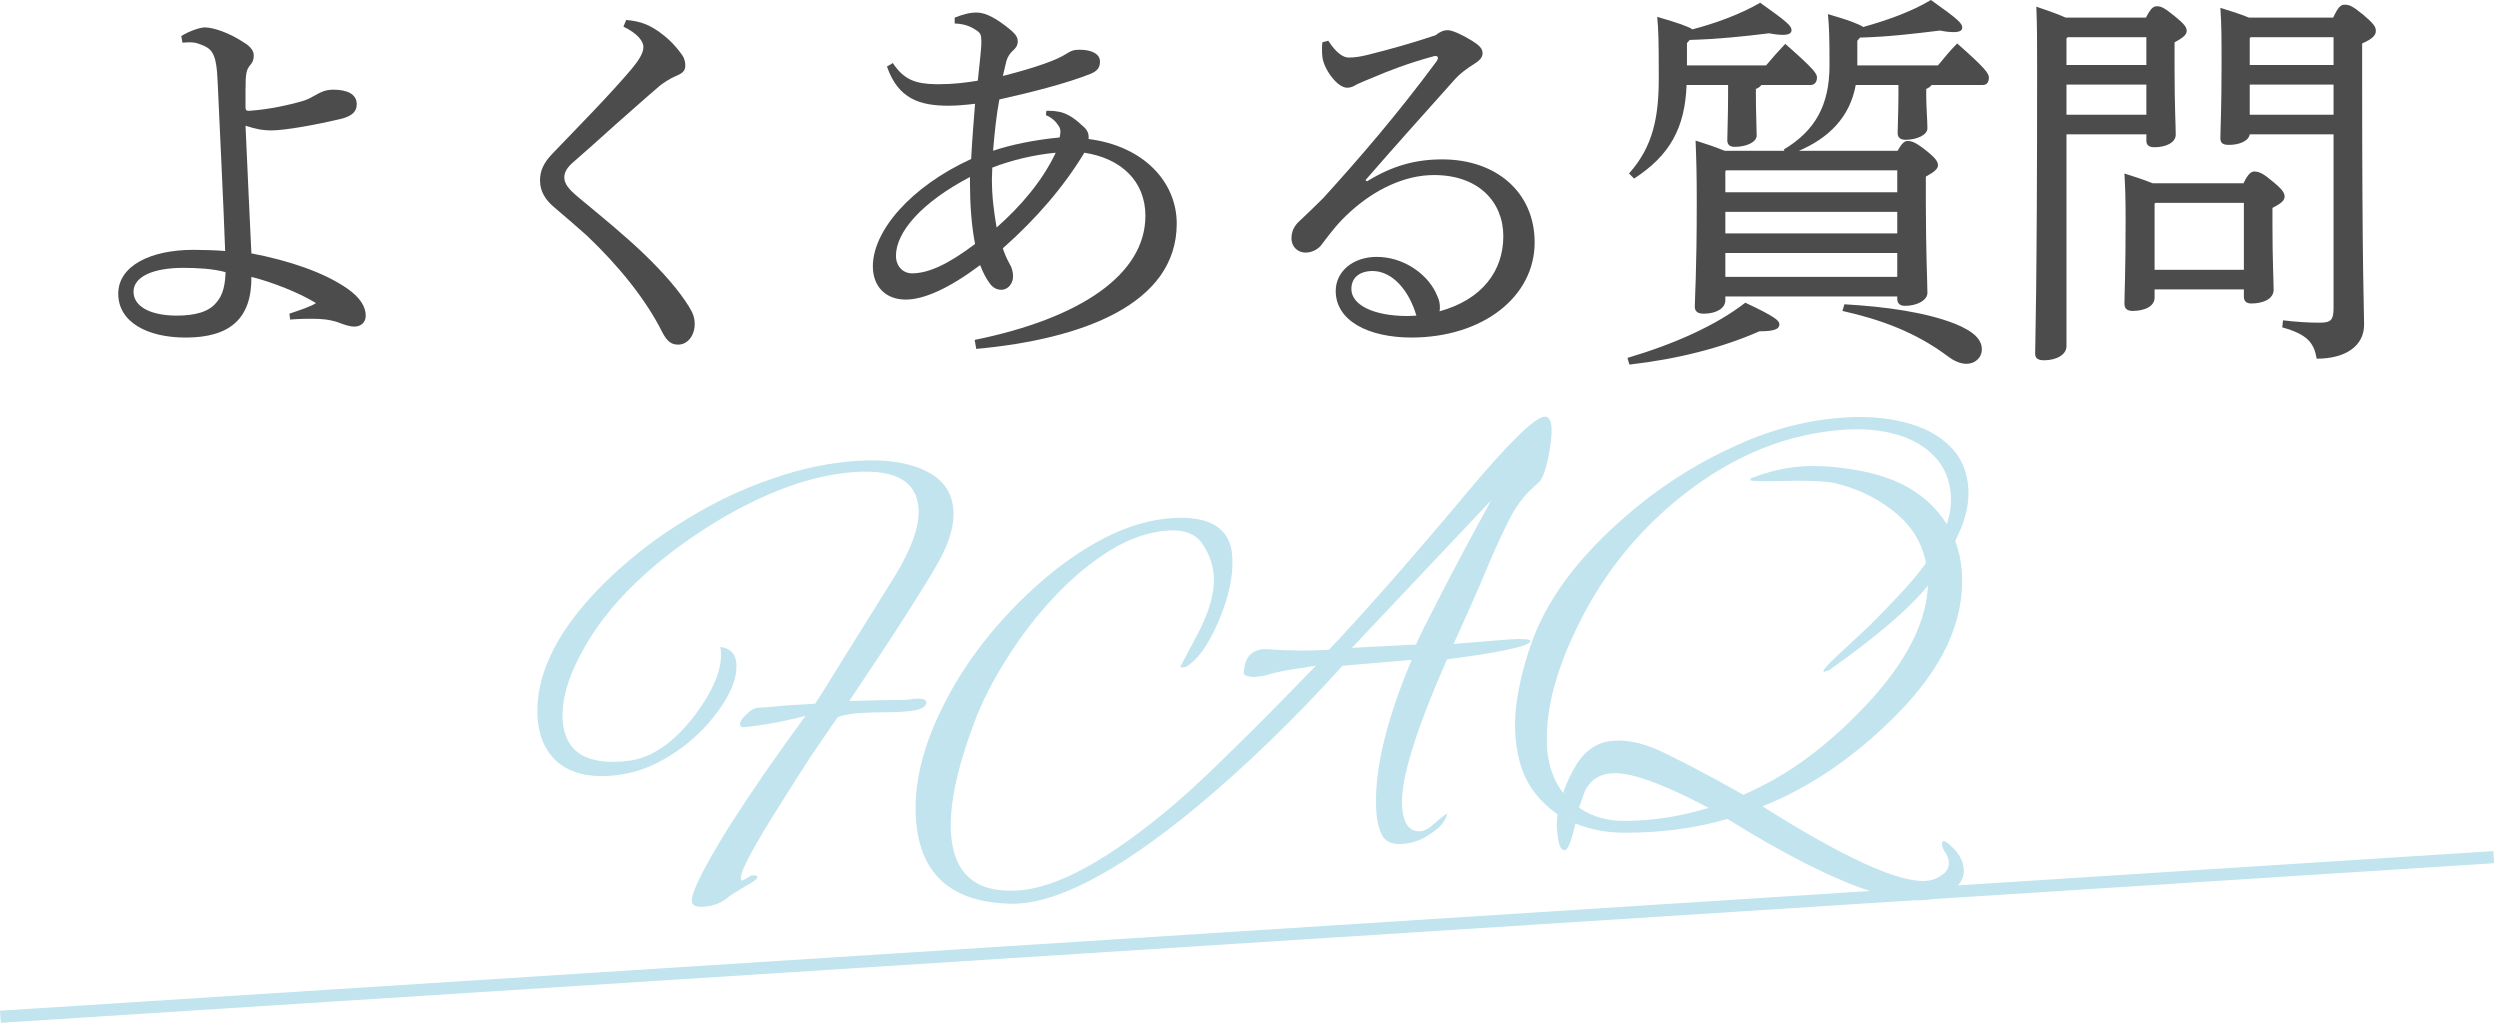
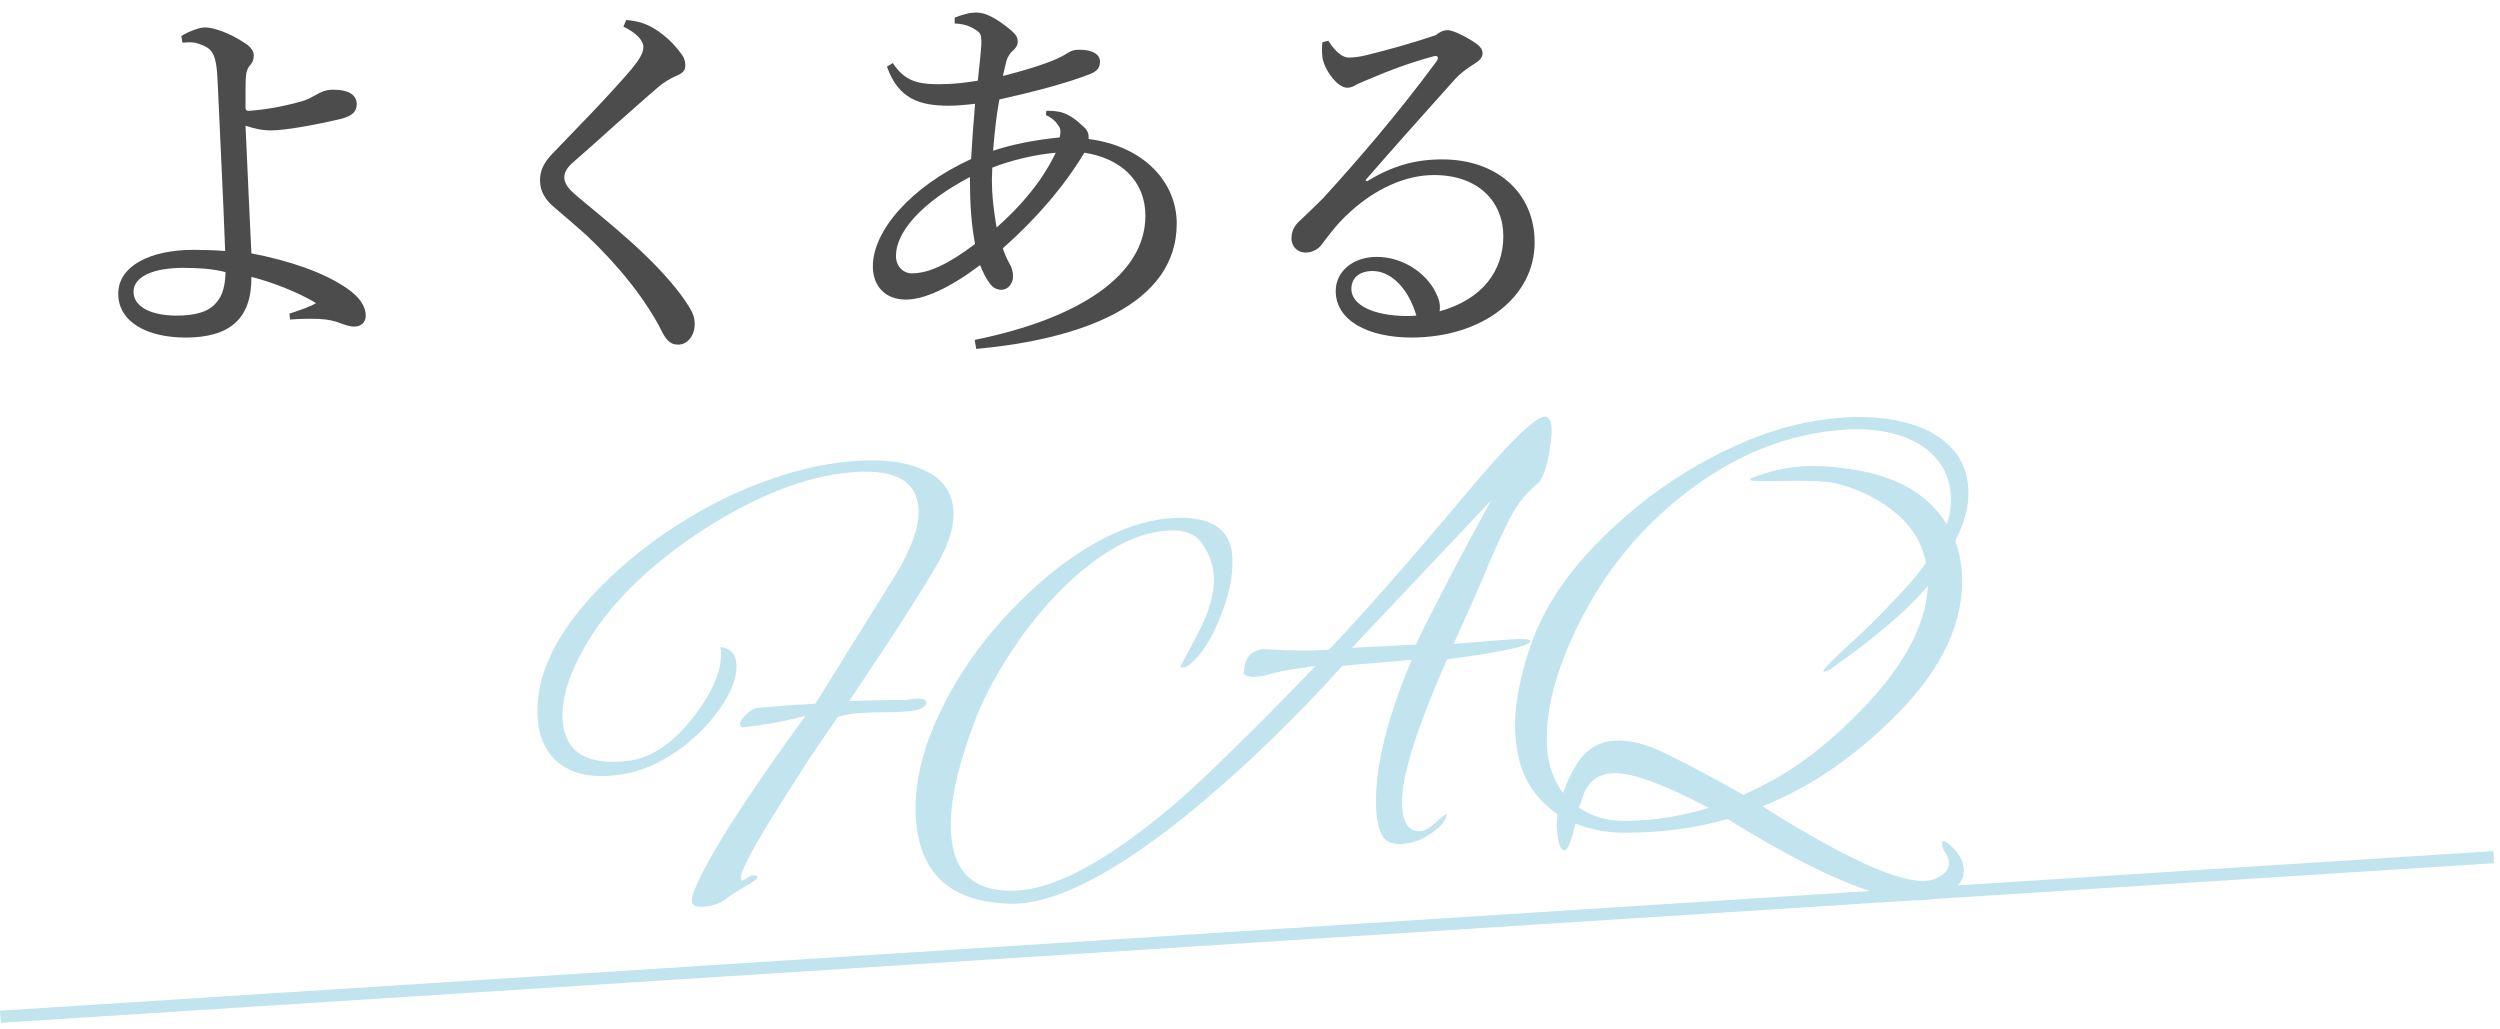
<svg xmlns="http://www.w3.org/2000/svg" width="384" height="158" viewBox="0 0 384 158" fill="none">
-   <path d="M317.291 2.706H329.621C330.343 1.263 330.764 0.962 331.305 0.962C331.967 0.962 332.448 1.203 334.012 2.466C335.576 3.729 335.877 4.21 335.877 4.752C335.877 5.293 335.396 5.774 334.012 6.496V10.346C334.012 16.541 334.193 19.128 334.193 20.691C334.193 21.894 332.689 22.616 330.945 22.616C330.102 22.616 329.681 22.316 329.681 21.594V20.631H317.411V53.173C317.411 54.496 315.847 55.338 313.982 55.338C313.02 55.338 312.599 55.037 312.599 54.316C312.599 52.511 312.9 45.473 312.9 10.586C312.9 6.195 312.9 3.909 312.779 1.022C314.283 1.564 315.847 2.045 317.291 2.706ZM329.681 5.714H317.591L317.411 5.894V9.985H329.681V5.714ZM329.681 12.992H317.411V17.624H329.681V12.992ZM345.441 2.706H358.373C359.155 1.022 359.576 0.721 360.117 0.721C360.839 0.721 361.32 0.902 362.944 2.225C364.628 3.669 364.929 4.09 364.929 4.752C364.929 5.413 364.448 5.955 362.824 6.676V10.827C362.824 43.007 363.125 47.338 363.125 49.864C363.125 53.173 360.237 55.097 355.847 55.097C355.425 52.691 354.463 51.368 350.553 50.285L350.674 49.203C352.719 49.443 354.463 49.564 356.268 49.564C358.012 49.564 358.433 49.203 358.433 47.278V20.631H345.561C345.38 21.714 343.877 22.255 342.373 22.255C341.411 22.255 341.05 21.955 341.05 21.233C341.05 19.97 341.23 16.782 341.23 10.105C341.23 5.413 341.23 3.97 341.05 1.203C342.553 1.684 343.997 2.105 345.441 2.706ZM358.433 5.714H345.681L345.561 5.894V9.985H358.433V5.714ZM358.433 12.992H345.561V17.624H358.433V12.992ZM330.644 28.15H344.599C345.32 26.646 345.802 26.346 346.283 26.346C347.005 26.346 347.726 26.706 349.05 27.849C350.614 29.113 350.914 29.654 350.914 30.195C350.914 30.797 350.433 31.218 349.05 31.939V34.767C349.05 39.819 349.23 43.308 349.23 44.511C349.23 45.955 347.546 46.616 345.802 46.616C345.02 46.616 344.659 46.255 344.659 45.533V44.451H330.945V45.714C330.945 47.037 329.441 47.759 327.576 47.759C326.734 47.759 326.313 47.398 326.313 46.676C326.313 45.233 326.493 41.804 326.493 33.804C326.493 30.255 326.433 28.932 326.313 26.646C327.757 27.128 329.2 27.549 330.644 28.15ZM344.659 41.443V31.158H331.065L330.945 31.278V41.443H344.659Z" fill="#4C4C4C" />
-   <path d="M276.321 23.158H291.478C292.14 21.955 292.561 21.654 292.982 21.654C293.584 21.654 294.125 21.774 295.749 23.038C297.433 24.361 297.674 24.902 297.674 25.384C297.674 25.925 297.133 26.406 295.809 27.128V30.857C295.809 38.737 296.05 43.308 296.05 44.992C296.05 46.135 294.426 46.977 292.621 46.977C291.839 46.977 291.418 46.617 291.418 45.895V45.534H265.013V46.135C265.013 47.338 263.629 48.181 261.704 48.181C260.742 48.181 260.321 47.819 260.321 47.098C260.321 45.895 260.622 41.744 260.622 31.038C260.622 26.707 260.561 24.662 260.441 21.594C261.945 22.075 263.449 22.556 264.892 23.158H274.095L273.975 22.977C278.787 20.09 281.012 16.18 281.012 10.045C281.012 5.594 280.952 4.15 280.772 2.165C282.336 2.647 283.9 3.068 285.403 3.729C285.644 3.85 285.945 3.97 286.185 4.15C289.794 3.128 293.463 1.865 296.591 0C300.741 2.947 301.403 3.549 301.403 4.271C301.403 4.692 300.982 4.932 300.08 4.932C299.538 4.932 298.877 4.872 297.975 4.692C294.065 5.173 290.095 5.654 285.704 5.774L285.283 6.256V10.045H297.674C298.636 8.902 299.418 7.88 300.621 6.677C305.012 10.526 305.493 11.308 305.493 11.91C305.493 12.571 305.193 13.053 304.591 13.053H296.711C296.471 13.353 296.17 13.534 295.869 13.654V14.617C295.869 16.361 296.05 18.526 296.05 19.729C296.05 20.692 294.486 21.474 292.681 21.474C291.899 21.474 291.478 21.113 291.478 20.451C291.478 19.368 291.599 17.143 291.599 14.556V13.053H285.042C284.14 18.045 280.832 21.233 276.321 23.158ZM291.418 26.165H265.133L265.013 26.286V29.534H291.418V26.165ZM265.013 42.526H291.418V38.857H265.013V42.526ZM265.013 35.85H291.418V32.541H265.013V35.85ZM250.998 27.429L250.216 26.647C253.945 22.496 254.787 17.865 254.787 12.03C254.787 5.654 254.727 4.571 254.546 2.586C257.855 3.549 259.358 4.09 259.96 4.511C263.569 3.549 267.238 2.226 270.366 0.421C274.516 3.368 275.178 3.97 275.178 4.632C275.178 5.113 274.757 5.353 273.855 5.353C273.313 5.353 272.652 5.293 271.749 5.113C267.84 5.594 263.87 6.015 259.539 6.135L259.118 6.617V10.045H271.268C272.23 8.902 273.073 7.94 274.215 6.737C278.667 10.647 279.088 11.308 279.088 11.91C279.088 12.571 278.727 13.053 278.125 13.053H270.546C270.306 13.353 270.065 13.534 269.704 13.654V14.617C269.704 17.263 269.825 19.669 269.825 20.812C269.825 21.835 268.261 22.556 266.456 22.556C265.734 22.556 265.313 22.256 265.313 21.534C265.313 20.391 265.434 17.925 265.434 14.556V13.053H259.058C258.817 19.669 256.471 23.88 250.998 27.429ZM250.276 56L249.975 54.977C257.253 52.812 263.569 49.985 268.08 46.496C272.712 48.662 273.313 49.263 273.313 49.804C273.313 50.466 272.772 50.887 270.246 50.887C264.531 53.413 257.674 55.158 250.276 56ZM282.997 47.759L283.298 46.737C289.554 47.098 295.749 47.94 300.32 49.744C303.268 50.947 304.411 52.211 304.411 53.654C304.411 54.977 303.328 55.88 302.065 55.88C301.102 55.88 300.14 55.459 299.117 54.677C294.185 51.008 288.892 49.083 282.997 47.759Z" fill="#4C4C4C" />
  <path d="M209.738 27.669L209.978 27.849C213.888 25.443 217.437 24.481 221.527 24.481C229.828 24.481 235.722 29.533 235.722 37.233C235.722 45.594 227.782 51.789 216.895 51.849C210.038 51.849 205.166 49.203 205.166 44.691C205.166 41.744 207.753 39.458 211.482 39.458C215.392 39.458 219.001 41.864 220.504 44.872C220.745 45.413 221.046 46.015 221.106 46.496C221.166 46.797 221.166 47.037 221.166 47.278C221.166 47.458 221.166 47.639 221.106 47.819C227.662 46.015 230.91 41.624 230.91 36.27C230.91 31.097 227.181 26.887 220.264 26.887C215.813 26.887 211.241 29.052 207.452 32.481C205.587 34.165 204.625 35.428 203.121 37.413C202.58 38.255 201.557 38.797 200.535 38.797C199.332 38.797 198.369 37.894 198.369 36.631C198.369 35.609 198.73 34.706 199.693 33.864C200.655 32.962 202.038 31.639 203.241 30.436C208.595 24.541 214.55 17.684 220.685 9.383C220.805 9.203 220.865 9.022 220.865 8.902C220.865 8.721 220.745 8.601 220.504 8.601C220.444 8.601 220.324 8.601 220.143 8.661C216.354 9.684 213.106 10.947 210.88 11.909C209.497 12.451 208.895 12.752 208.474 12.932C207.933 13.233 207.572 13.473 206.911 13.473C205.407 13.473 203.362 10.646 203.121 8.782C203.061 8.3 203.061 7.939 203.061 7.579C203.061 7.218 203.061 6.857 203.121 6.496L204.023 6.255C205.226 8.12 206.309 8.842 207.151 8.842C208.174 8.842 209.136 8.661 210.098 8.421C213.467 7.579 216.715 6.676 220.504 5.413C221.166 4.872 221.768 4.631 222.369 4.631C223.031 4.631 224.534 5.293 226.098 6.255C227.241 6.977 227.722 7.458 227.722 8.18C227.722 8.721 227.422 9.203 226.459 9.804C225.316 10.526 224.294 11.248 223.392 12.27C218.399 17.864 214.489 22.195 209.738 27.669ZM217.557 48.481C216.414 44.571 213.888 41.684 210.88 41.624C208.895 41.624 207.572 42.586 207.572 44.391C207.572 46.797 210.88 48.541 216.234 48.541C216.655 48.541 217.136 48.481 217.557 48.481Z" fill="#4C4C4C" />
  <path d="M149.95 53.594L149.709 52.21C165.95 48.902 175.934 42.165 175.934 33.143C175.934 27.789 172.145 24.301 166.551 23.459C163.483 28.571 159.213 33.564 154.04 38.135C154.461 39.519 155.002 40.361 155.303 40.962C155.484 41.383 155.604 41.925 155.604 42.466C155.604 43.489 154.882 44.511 153.799 44.511C153.198 44.511 152.536 44.27 151.995 43.489C151.453 42.767 150.972 41.804 150.551 40.722C145.739 44.331 141.89 46.015 139.123 46.015C135.995 46.015 134.07 43.97 134.07 40.902C134.07 35.489 139.845 28.692 149.168 24.421C149.348 21.113 149.529 18.947 149.769 15.94C148.326 16.12 146.762 16.24 145.739 16.24C141.288 16.24 137.98 15.218 136.236 10.225L137.138 9.684C138.882 12.331 140.747 12.872 143.694 12.932C143.935 12.932 144.175 12.932 144.416 12.932C146.461 12.932 148.386 12.691 150.19 12.391C150.431 10.045 150.611 8.601 150.732 6.917C150.732 6.676 150.732 6.436 150.732 6.255C150.732 5.473 150.611 5.113 150.19 4.812C149.047 3.97 148.025 3.669 146.641 3.609V2.707C147.844 2.225 148.927 1.925 150.01 1.925C151.453 1.925 153.138 2.887 155.123 4.511C156.145 5.353 156.326 5.834 156.326 6.376C156.326 6.917 156.085 7.338 155.544 7.819C155.183 8.12 154.762 8.722 154.581 9.383C154.401 10.165 154.22 10.887 154.04 11.669C159.273 10.346 162.461 9.143 163.724 8.301C164.566 7.759 164.987 7.639 165.829 7.639C167.814 7.639 168.957 8.361 168.957 9.443C168.957 10.286 168.656 10.887 167.453 11.368C163.784 12.812 158.611 14.135 153.499 15.278C153.017 17.864 152.777 20.331 152.536 23.158C155.183 22.255 158.912 21.474 162.762 21.113C162.822 20.752 162.882 20.511 162.882 20.27C162.882 19.789 162.762 19.549 162.581 19.308C162.16 18.646 161.619 18.105 160.656 17.684L160.717 17.022C160.897 17.022 161.077 17.022 161.258 17.022C161.739 17.022 162.16 17.082 162.521 17.143C163.303 17.263 164.566 17.684 166.19 19.248C166.972 19.849 167.213 20.451 167.213 20.992C167.213 21.113 167.213 21.233 167.213 21.353C175.694 22.436 180.746 27.97 180.746 34.346C180.746 46.737 166.25 52.09 149.95 53.594ZM162.16 23.459C158.852 23.759 155.363 24.601 152.416 25.744C152.416 26.346 152.356 26.947 152.356 27.488C152.356 30.255 152.656 32.421 153.078 34.947C156.687 31.759 160.055 27.91 162.16 23.459ZM149.769 37.474C149.228 34.707 148.987 31.338 148.987 28.21C148.987 27.849 148.987 27.549 148.987 27.188C141.529 31.098 137.619 35.669 137.619 39.278C137.619 40.842 138.642 41.985 140.085 41.985C142.551 41.985 145.559 40.661 149.769 37.474Z" fill="#4C4C4C" />
  <path d="M95.76 4.091L96.181 3.068C98.406 3.248 99.79 3.85 101.294 4.933C102.376 5.715 103.519 6.677 104.842 8.542C105.143 9.023 105.264 9.564 105.264 10.045C105.264 10.827 104.903 11.248 103.82 11.669C102.978 12.03 101.955 12.692 101.414 13.113C98.948 15.218 97.023 16.963 94.617 19.068C92.031 21.414 89.986 23.218 88.061 24.903C87.159 25.684 86.677 26.406 86.677 27.248C86.677 28.211 87.339 29.053 88.782 30.256C92.331 33.203 95.88 36.09 98.888 38.978C101.955 41.925 104.301 44.632 105.865 47.158C106.467 48.121 106.707 48.903 106.707 49.745C106.707 51.609 105.564 52.933 104.181 52.933C103.218 52.933 102.557 52.572 101.775 51.128C99.249 46.015 94.978 40.782 90.166 36.211C88.422 34.647 86.798 33.264 85.174 31.88C83.79 30.737 82.948 29.414 82.948 27.73C82.948 26.286 83.429 25.083 84.873 23.579C89.264 19.008 93.655 14.557 97.023 10.587C98.106 9.263 98.828 8.181 98.828 7.218C98.828 6.436 98.106 5.233 95.76 4.091Z" fill="#4C4C4C" />
  <path d="M44.569 49.083L44.449 48.18C46.073 47.639 47.697 47.098 48.539 46.556C46.013 44.992 41.923 43.368 38.614 42.526C38.675 48.902 35.366 51.85 28.509 51.85C22.675 51.85 18.163 49.504 18.163 45.113C18.163 40.842 23.096 38.376 29.712 38.376C31.276 38.376 33.201 38.436 34.584 38.556C34.284 30.195 33.802 21.113 33.441 12.812C33.261 8 32.599 7.459 30.554 6.737C30.133 6.556 29.592 6.496 28.99 6.496C28.69 6.496 28.389 6.556 28.028 6.556L27.848 5.534C29.111 4.752 30.735 4.21 31.456 4.21C32.78 4.21 35.246 5.053 37.411 6.496C38.554 7.158 38.975 7.88 38.975 8.481C38.975 9.083 38.855 9.504 38.494 9.925C37.832 10.707 37.712 11.188 37.712 13.895V16.481C37.712 16.902 37.832 17.023 38.254 17.023C41.682 16.782 44.509 16.06 46.073 15.639C46.975 15.398 47.637 15.098 47.998 14.857C48.96 14.376 49.682 13.774 51.186 13.774C53.411 13.774 54.795 14.496 54.795 16C54.795 16.962 54.313 17.804 52.268 18.286C48.719 19.128 43.847 20.03 41.682 20.03C40.299 20.03 39.156 19.789 37.712 19.308C38.013 26.406 38.374 33.684 38.614 38.917C44.268 40 49.742 41.804 53.351 44.331C55.276 45.654 56.178 47.098 56.178 48.481C56.178 49.564 55.396 50.165 54.434 50.165C53.652 50.165 52.87 49.865 51.907 49.504C50.644 49.083 49.441 48.962 47.877 48.962C47.156 48.962 46.133 48.962 44.569 49.083ZM34.645 41.804C32.72 41.263 30.193 41.143 28.148 41.143C23.457 41.143 20.509 42.526 20.509 44.812C20.509 46.857 22.675 48.421 27.006 48.481C30.073 48.481 32.118 47.88 33.261 46.436C34.284 45.293 34.584 43.669 34.645 41.804Z" fill="#4C4C4C" />
  <path d="M283.53 64.116C286.838 63.915 289.877 64.175 292.648 64.895C295.478 65.612 297.745 66.808 299.447 68.482C301.209 70.153 302.173 72.348 302.339 75.064C302.454 76.954 302.074 78.994 301.199 81.182L300.338 83.102C300.907 84.667 301.243 86.277 301.344 87.931C301.793 95.314 298.443 102.603 291.293 109.797C284.927 116.232 278.068 120.918 270.718 123.855C283.233 131.749 291.589 135.567 295.782 135.312C296.668 135.257 297.481 134.971 298.22 134.452C299.018 133.929 299.391 133.254 299.341 132.427C299.305 131.836 299.062 131.259 298.613 130.693C298.407 130.232 298.299 129.912 298.288 129.734C298.238 128.908 298.749 129.025 299.821 130.086C300.953 131.143 301.556 132.292 301.632 133.532C301.687 134.436 301.389 135.256 300.74 135.994L382.975 130.73L383.093 132.586L296.789 138.109C296.386 138.183 295.962 138.236 295.517 138.263C295.103 138.288 294.672 138.29 294.223 138.274L0.119 157.101L0 155.245L287.228 136.858C281.508 134.995 274.206 131.305 265.322 125.784C260.606 127.198 255.314 127.906 249.445 127.908C246.777 127.893 244.287 127.422 241.978 126.495C241.372 129.2 240.833 130.567 240.36 130.596C239.77 130.632 239.394 129.824 239.234 128.174C239.136 127.528 239.1 126.937 239.127 126.402C239.157 125.926 239.189 125.48 239.223 125.062C236.561 123.209 234.728 120.86 233.725 118.017C232.777 115.11 232.494 111.926 232.876 108.464C233.317 104.999 234.201 101.507 235.528 97.987C238.186 91.008 243.582 84.217 251.717 77.615C256.407 73.832 261.465 70.737 266.892 68.331C272.314 65.867 277.86 64.462 283.53 64.116ZM131.84 70.777C136.151 70.515 139.622 71.045 142.252 72.367C144.878 73.63 146.275 75.649 146.444 78.425C146.599 80.965 145.626 83.959 143.523 87.407C142.827 88.635 141.397 90.946 139.232 94.338C137.068 97.73 134.138 102.177 130.441 107.679L135.591 107.543C136.953 107.519 138.02 107.513 138.791 107.525C139.558 107.479 139.999 107.423 140.114 107.356L140.646 107.323C141.709 107.259 142.253 107.433 142.278 107.847C142.329 108.674 141.203 109.158 138.899 109.298C138.84 109.301 138.515 109.321 137.925 109.357C137.393 109.39 136.623 109.406 135.615 109.408C134.726 109.403 133.926 109.423 133.218 109.466C132.509 109.509 131.889 109.547 131.357 109.579C129.829 109.791 128.922 109.994 128.638 110.189C127.439 111.922 126.105 113.871 124.637 116.035C123.227 118.196 121.712 120.571 120.091 123.16C115.817 129.882 113.714 133.805 113.782 134.927C113.804 135.281 114.014 135.328 114.413 135.066C114.871 134.801 115.185 134.605 115.355 134.476C116.005 134.436 116.335 134.504 116.346 134.682C116.364 134.977 115.741 135.459 114.478 136.129L112.078 137.609C111.013 138.623 109.654 139.18 108 139.28C106.878 139.349 106.297 139.058 106.258 138.408C106.179 137.109 108.055 133.349 111.885 127.128C113.616 124.414 115.462 121.634 117.423 118.787C119.439 115.878 121.543 112.934 123.732 109.955C121.572 110.502 119.67 110.913 118.027 111.191C116.384 111.469 115.061 111.639 114.057 111.7C113.817 111.655 113.69 111.514 113.676 111.278C113.651 110.865 113.975 110.342 114.647 109.708C115.32 109.074 115.893 108.743 116.365 108.714C116.484 108.707 116.897 108.682 117.605 108.639C118.373 108.592 119.405 108.499 120.701 108.36L125.22 108.086C126.034 106.851 127.438 104.6 129.433 101.337C131.486 98.07 134.16 93.787 137.453 88.488C140.04 84.24 141.253 80.787 141.091 78.129C140.839 73.994 137.642 72.114 131.499 72.488C127.778 72.715 123.862 73.635 119.751 75.249C115.699 76.859 111.735 78.939 107.859 81.487C104.039 83.973 100.644 86.64 97.676 89.488C94.034 92.971 91.204 96.641 89.186 100.499C87.165 104.298 86.243 107.644 86.419 110.538C86.725 115.558 90.143 117.662 96.674 116.85C100.259 116.335 103.642 113.964 106.823 109.739C109.89 105.581 111.161 102.124 110.638 99.37C112.191 99.572 113.016 100.44 113.109 101.976C113.264 104.515 111.847 107.536 108.859 111.038C106.807 113.357 104.462 115.249 101.824 116.714C99.245 118.175 96.479 118.996 93.525 119.176C90.218 119.377 87.596 118.677 85.661 117.076C83.781 115.412 82.753 113.132 82.577 110.238C82.153 103.269 85.977 95.981 94.051 88.375C97.585 85.077 101.439 82.174 105.614 79.667C109.786 77.101 114.108 75.059 118.58 73.542C123.049 71.966 127.469 71.044 131.84 70.777ZM237.234 64.002C237.884 63.962 238.245 64.534 238.317 65.715C238.346 66.187 238.323 66.781 238.248 67.497C238.173 68.213 238.046 69.051 237.867 70.011C237.413 72.291 236.876 73.687 236.255 74.199C234.503 75.61 233.07 77.388 231.956 79.53C230.897 81.61 229.823 83.928 228.733 86.484C227.648 89.1 226.634 91.445 225.693 93.518C224.808 95.528 223.999 97.326 223.266 98.912L231.849 98.211C233.975 98.081 235.047 98.165 235.065 98.46C235.069 98.519 235.015 98.611 234.904 98.736C233.94 99.447 229.723 100.297 222.254 101.285C217.412 112.311 215.111 119.802 215.353 123.76C215.518 126.477 216.458 127.783 218.171 127.679C218.82 127.639 219.622 127.175 220.575 126.287C221.473 125.462 222.041 125.042 222.277 125.027C222.27 124.909 222.298 124.878 222.36 124.934C222.423 124.989 222.395 125.02 222.277 125.027C222.047 126.109 221.218 127.108 219.792 128.024C218.428 128.997 216.949 129.532 215.354 129.629C213.878 129.719 212.875 129.306 212.345 128.39C211.815 127.473 211.499 126.188 211.398 124.534C211.035 118.569 212.846 110.84 216.833 101.349L206.218 102.263C198.774 110.482 191.244 117.759 183.626 124.092C171.488 134.079 162.005 138.985 155.177 138.808C146.034 138.594 141.202 134.205 140.681 125.641C140.371 120.561 141.638 115.089 144.482 109.225C146.164 105.684 148.323 102.202 150.96 98.781C153.656 95.356 156.609 92.241 159.817 89.438C163.081 86.571 166.438 84.262 169.889 82.511C173.398 80.756 176.807 79.777 180.114 79.575C185.962 79.219 189.017 81.197 189.279 85.509C189.456 88.403 188.766 91.676 187.21 95.328C185.654 98.98 183.989 101.334 182.216 102.391C182.042 102.46 181.837 102.502 181.601 102.517C181.423 102.527 181.331 102.474 181.324 102.355L183.956 97.394C185.763 93.964 186.591 91.008 186.439 88.527C186.331 86.755 185.757 85.101 184.715 83.564C183.673 82.026 181.94 81.332 179.519 81.48C176.565 81.659 173.574 82.671 170.544 84.516C167.573 86.356 164.724 88.724 161.995 91.617C159.266 94.51 156.822 97.683 154.661 101.135C152.497 104.527 150.802 107.861 149.579 111.137C146.981 118.113 145.809 123.698 146.064 127.892C146.449 134.211 149.861 137.175 156.299 136.783C162.442 136.409 170.528 131.944 180.56 123.389C182.87 121.41 185.815 118.652 189.394 115.114C193.031 111.573 197.275 107.283 202.126 102.245C201.421 102.347 200.54 102.49 199.484 102.673C198.425 102.797 197.193 103.019 195.79 103.342C195.207 103.496 194.653 103.648 194.129 103.799C193.601 103.89 193.1 103.951 192.628 103.979C191.44 103.933 190.919 103.669 191.067 103.186C191.171 100.986 192.226 99.825 194.234 99.702C196.08 99.827 197.803 99.9 199.405 99.921C201.066 99.938 202.636 99.901 204.112 99.811C206.286 97.545 209.148 94.407 212.698 90.397C216.304 86.323 220.566 81.35 225.484 75.478C231.841 67.918 235.758 64.092 237.234 64.002ZM247.644 118.77C245.517 118.899 244.069 119.936 243.298 121.88L242.541 124.06C244.646 125.532 247.207 126.206 250.223 126.082C254.191 126.018 258.271 125.355 262.462 124.092C255.418 120.371 250.479 118.597 247.644 118.77ZM291.339 66.753C288.985 66.066 286.391 65.81 283.556 65.982C274.637 66.526 266.247 69.912 258.386 76.142C251.09 81.921 245.482 89.14 241.563 97.797C240.252 100.604 239.214 103.513 238.449 106.523C237.743 109.531 237.471 112.364 237.633 115.021C237.854 117.676 238.674 119.939 240.092 121.809C240.644 120.174 241.354 118.678 242.22 117.321C243.626 115.101 245.539 113.917 247.961 113.77C250.324 113.626 252.973 114.294 255.909 115.775C258.841 117.197 262.272 119.005 266.199 121.196L267.765 122.079C270.941 120.7 273.95 119.005 276.792 116.994C279.689 114.921 282.45 112.558 285.075 109.908C292.173 102.836 295.859 96.18 296.131 89.939C293.265 93.492 288.193 97.832 280.917 102.959L280.219 103.179C279.746 103.207 280.464 102.334 282.371 100.559L287.084 96.181C289.04 94.224 290.741 92.46 292.187 90.89C293.688 89.257 294.903 87.79 295.831 86.488C295.216 83.206 293.449 80.468 290.529 78.274C288.041 76.351 285.112 74.988 281.743 74.186C280.064 73.873 277.33 73.773 273.543 73.885C270.406 73.957 268.832 73.905 268.82 73.728C268.817 73.668 268.871 73.576 268.981 73.451C271.704 72.396 274.335 71.79 276.875 71.636C278.056 71.564 279.361 71.573 280.789 71.664C282.217 71.755 283.771 71.957 285.45 72.269C291.742 73.368 296.267 76.117 299.024 80.514C299.529 79.06 299.736 77.595 299.646 76.118C299.499 73.697 298.666 71.702 297.147 70.135C295.688 68.564 293.752 67.436 291.339 66.753ZM207.65 99.507L217.49 98.997C218.116 97.595 219.384 95.057 221.295 91.384C223.202 87.651 225.782 82.811 229.036 76.862L207.65 99.507Z" fill="#C1E4EE" />
</svg>